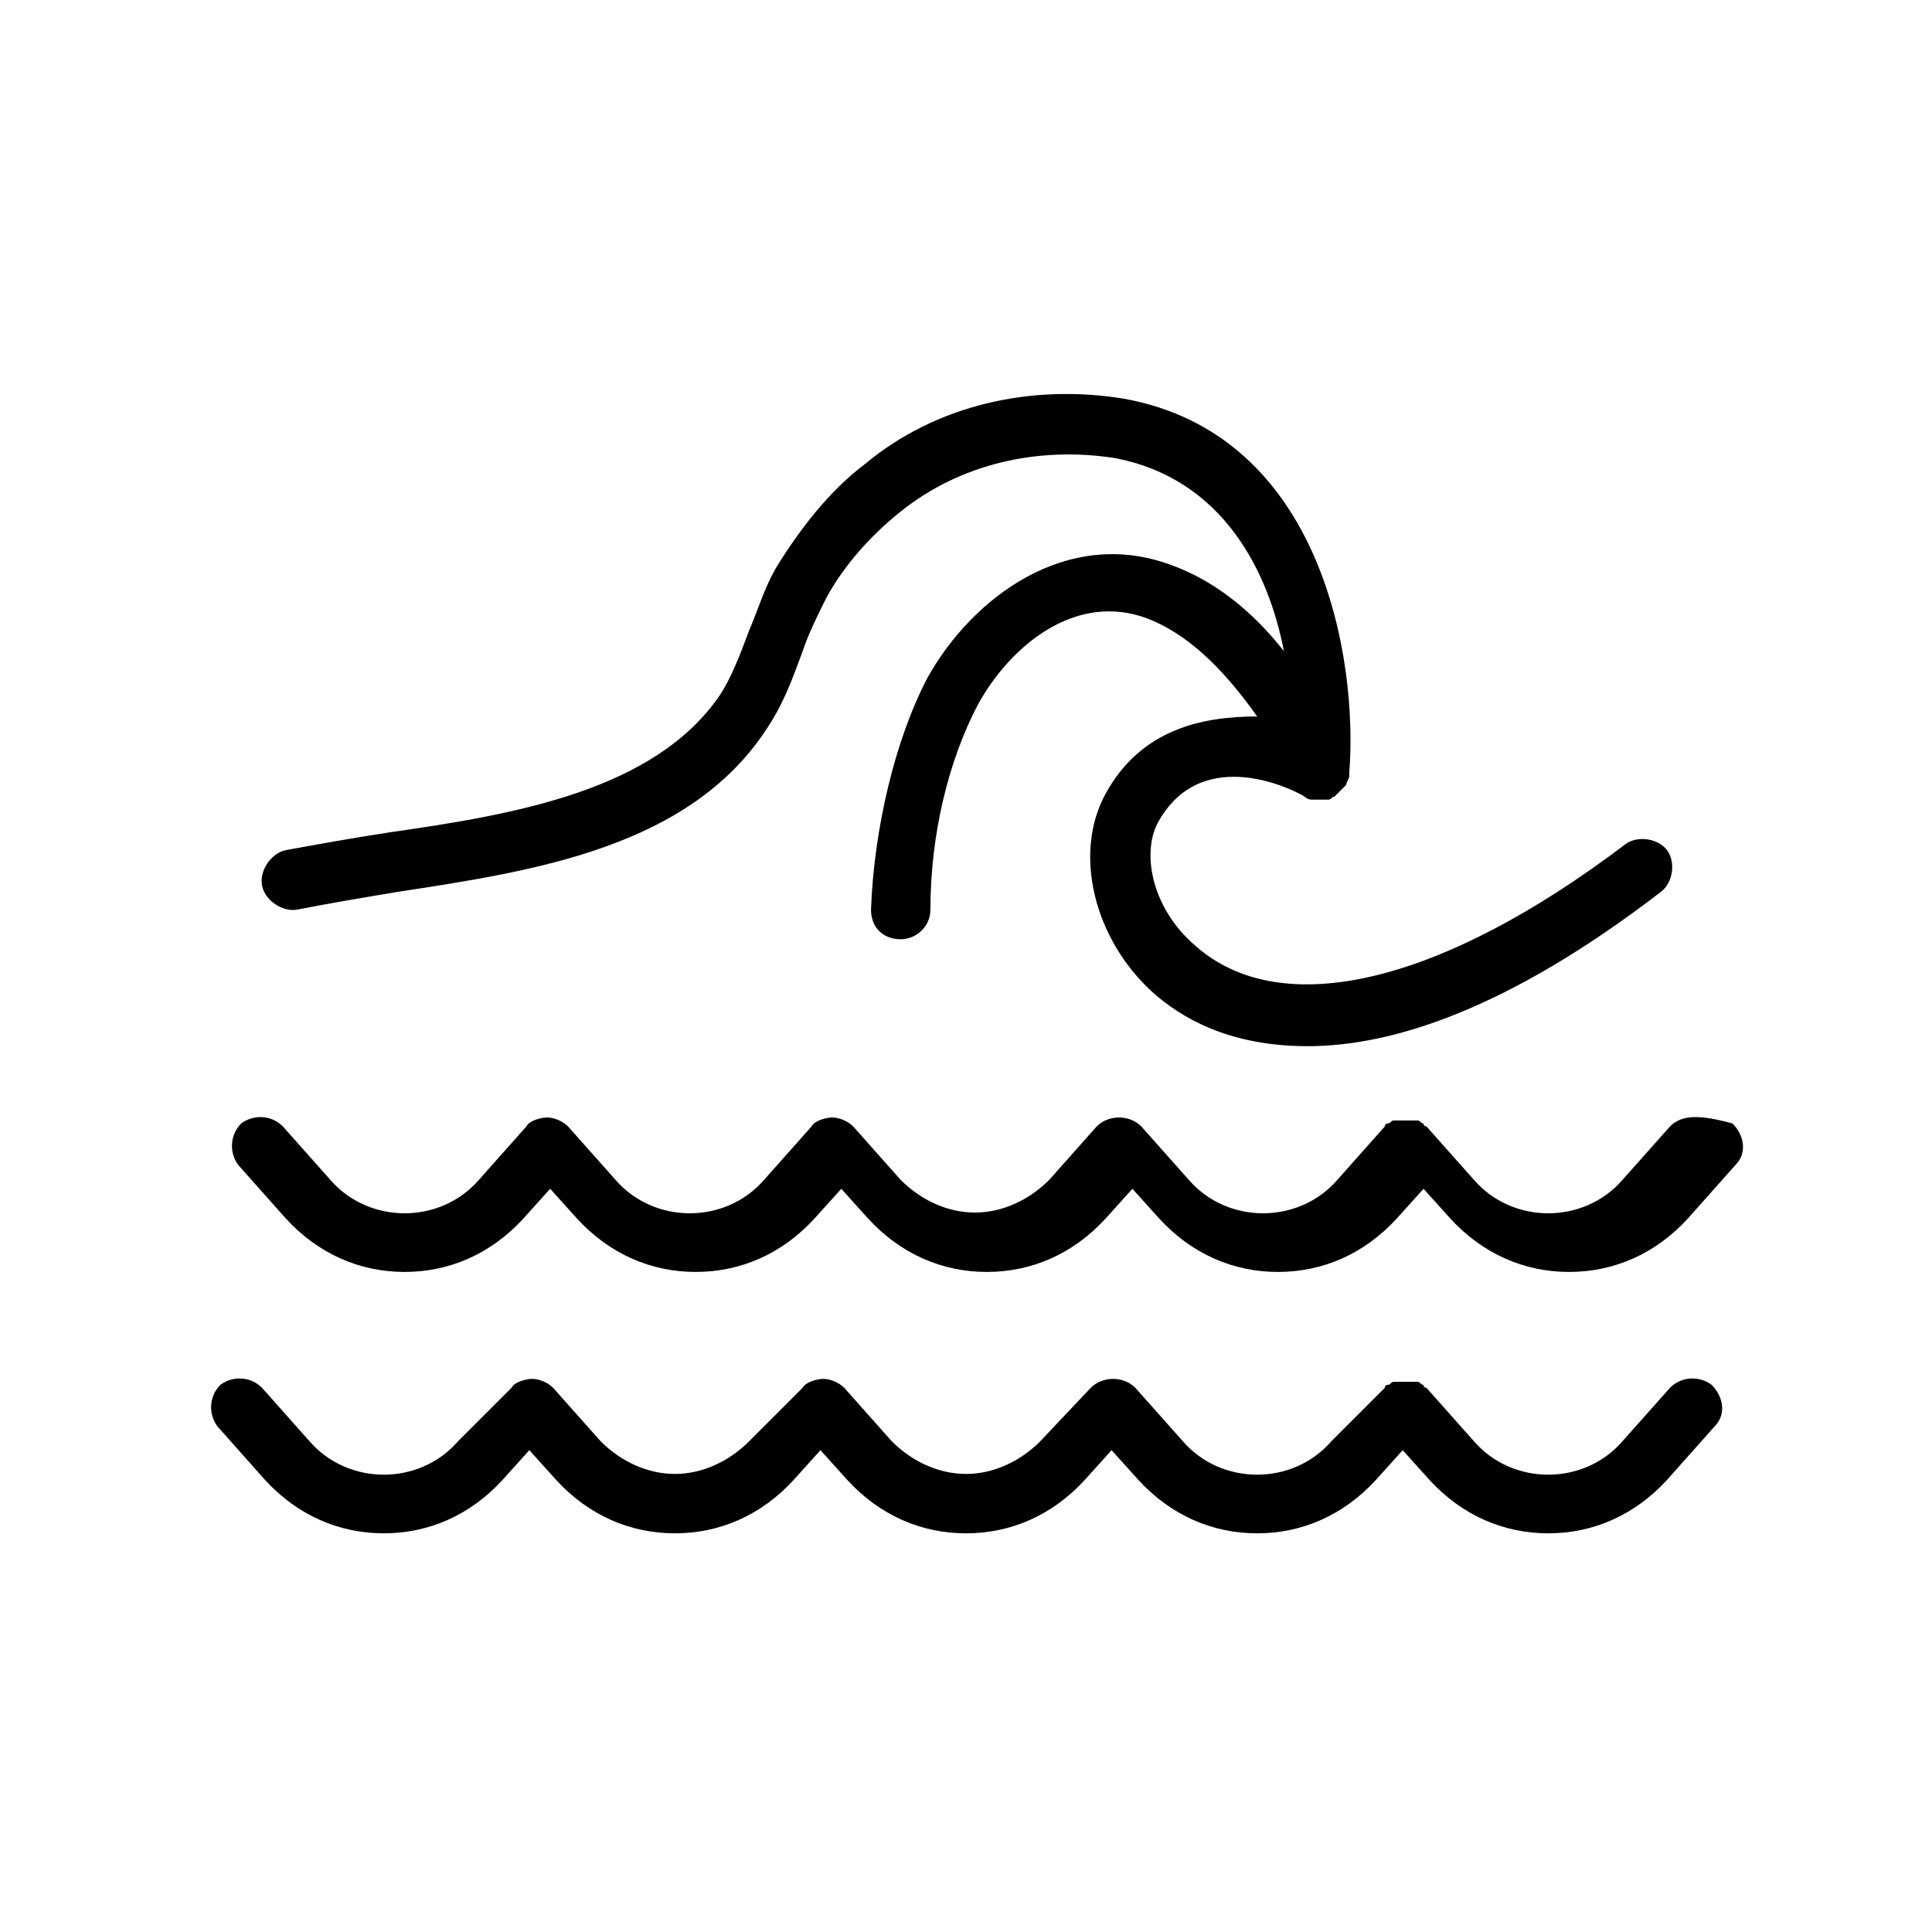
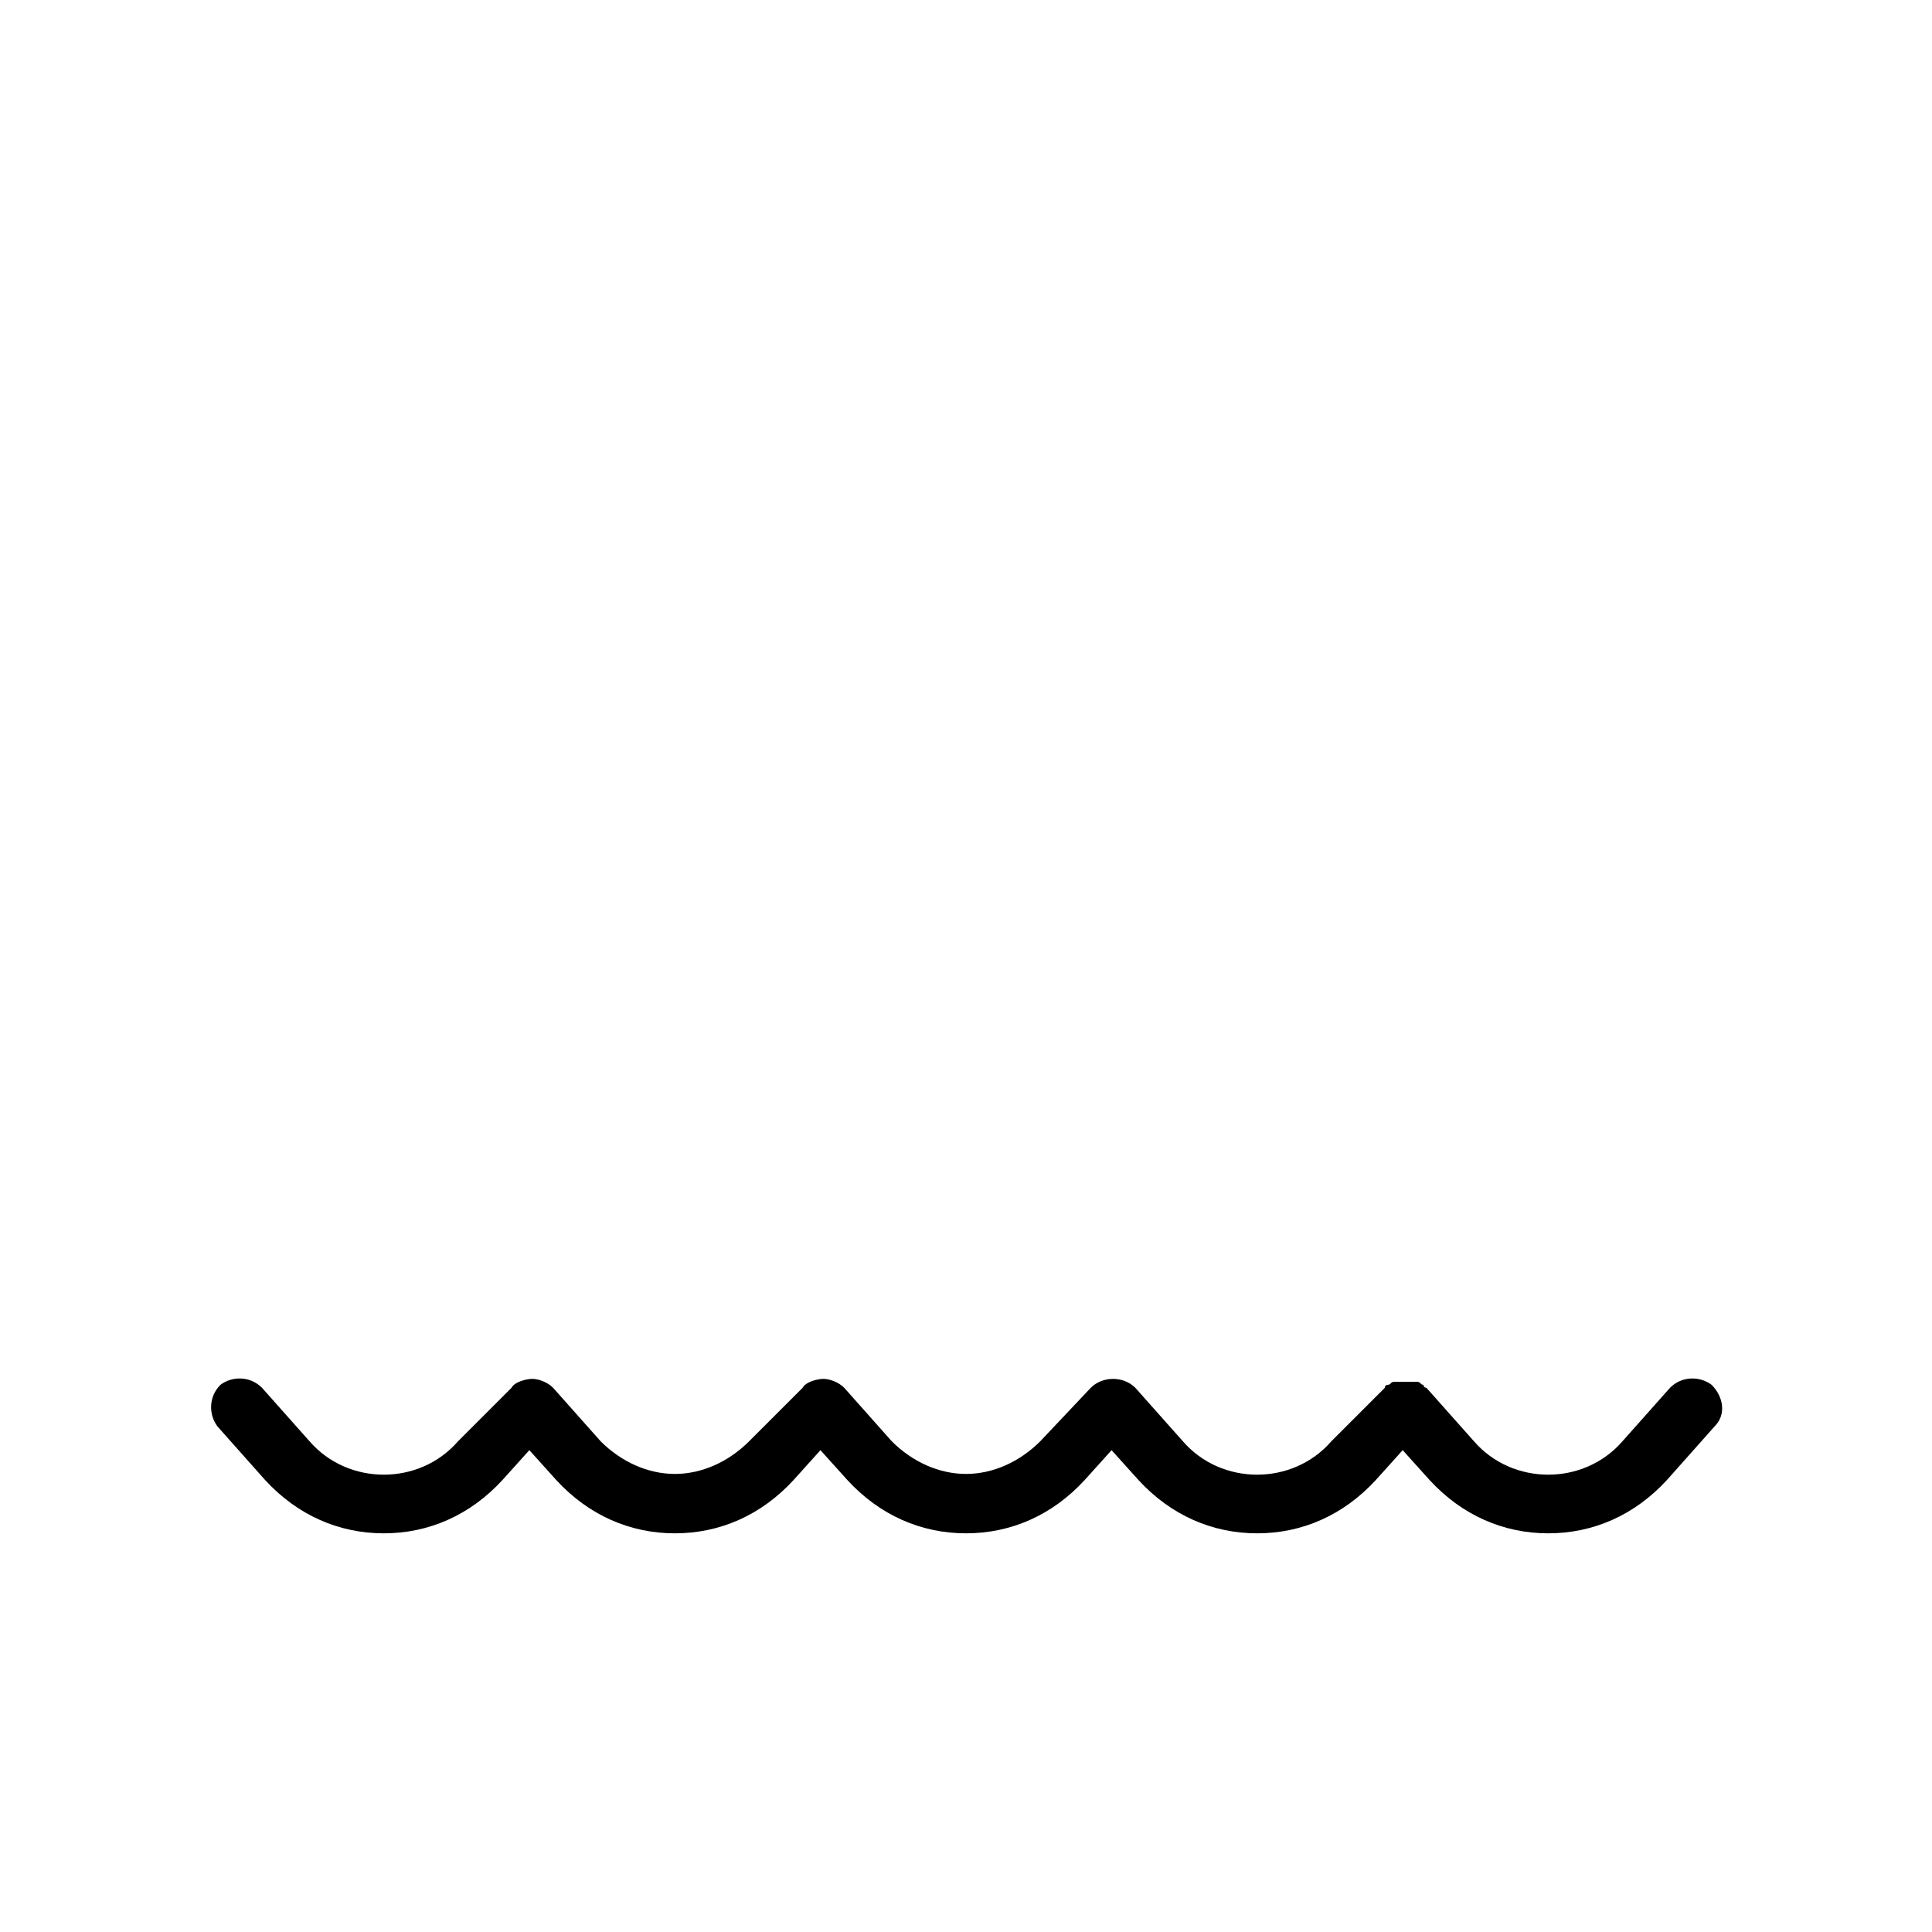
<svg xmlns="http://www.w3.org/2000/svg" fill="#000000" width="800px" height="800px" version="1.1" viewBox="144 144 512 512">
  <g>
-     <path d="m437 354.34c-8.66 15.742-3.148 38.574 12.594 52.742 7.086 6.297 19.68 14.168 40.934 14.168 22.043 0 52.742-9.445 93.676-40.934 3.148-2.363 3.938-7.871 1.574-11.02-2.363-3.148-7.871-3.938-11.02-1.574-48.805 37-91.316 47.23-114.14 26.766-11.809-10.234-14.168-25.191-9.445-33.062 11.809-20.469 36.211-7.871 38.574-6.297 0.789 0.789 1.574 0.789 2.363 0.789h0.789 1.574 0.789 0.789c0.789 0 0.789-0.789 1.574-0.789l0.789-0.789c0.789-0.789 0.789-0.789 1.574-1.574l0.789-0.789c0-0.789 0.789-1.574 0.789-2.363v-0.789c2.363-29.914-7.086-89.742-59.828-99.188-24.402-3.938-49.594 1.574-68.488 17.32-9.445 7.086-17.32 17.32-23.617 27.551-3.148 5.512-4.723 11.02-7.086 16.531-2.363 6.297-4.723 12.594-7.871 17.32-17.32 25.191-54.316 31.488-87.379 36.211-10.234 1.574-18.895 3.148-27.551 4.723-3.938 0.789-7.086 5.512-6.297 9.445 0.789 3.938 5.512 7.086 9.445 6.297 7.871-1.574 17.32-3.148 26.766-4.723 36.211-5.512 77.145-11.809 97.613-43.297 4.723-7.086 7.086-14.168 9.445-20.469 1.574-4.723 3.938-9.445 6.297-14.168 4.723-8.66 11.809-16.531 19.68-22.828 15.742-12.594 36.211-17.32 56.68-14.168 29.125 5.512 40.934 30.699 44.871 51.168-8.66-11.02-18.895-18.895-29.914-22.828-27.551-10.234-52.742 8.66-64.551 29.914-8.66 16.531-14.168 40.148-14.957 61.402 0 4.723 3.148 7.871 7.871 7.871 3.938 0 7.871-3.148 7.871-7.871 0-19.68 4.723-39.359 12.594-54.316 8.66-15.742 25.977-29.914 44.871-22.828 10.234 3.938 19.68 12.594 29.125 25.977-14.172 0.004-30.703 3.152-40.152 20.469z" />
-     <path d="m586.57 442.51-12.594 14.168c-10.234 11.809-29.125 11.809-39.359 0l-12.594-14.168s-0.789 0-0.789-0.789c-0.789 0-0.789-0.789-1.574-0.789h-1.574-1.574-1.574-1.574c-0.789 0-0.789 0.789-1.574 0.789 0 0-0.789 0-0.789 0.789l-12.594 14.168c-10.234 11.809-29.125 11.809-39.359 0l-12.594-14.168c-3.148-3.148-8.66-3.148-11.809 0l-12.594 14.168c-5.512 5.512-12.594 8.66-19.68 8.66-7.086 0-14.168-3.148-19.68-8.66l-12.594-14.168c-1.574-1.574-3.938-2.363-5.512-2.363s-4.723 0.789-5.512 2.363l-12.594 14.168c-10.234 11.809-29.125 11.809-39.359 0l-12.594-14.168c-1.574-1.574-3.938-2.363-5.512-2.363s-4.723 0.789-5.512 2.363l-12.594 14.168c-10.234 11.809-29.125 11.809-39.359 0l-12.594-14.168c-3.148-3.148-7.871-3.148-11.02-0.789-3.148 3.148-3.148 7.871-0.789 11.02l12.594 14.168c8.66 9.445 19.68 14.168 31.488 14.168 11.809 0 22.828-4.723 31.488-14.168l7.086-7.871 7.086 7.871c8.66 9.445 19.68 14.168 31.488 14.168s22.828-4.723 31.488-14.168l7.086-7.871 7.086 7.871c8.66 9.445 19.68 14.168 31.488 14.168 11.809 0 22.828-4.723 31.488-14.168l7.086-7.871 7.086 7.871c8.66 9.445 19.68 14.168 31.488 14.168s22.828-4.723 31.488-14.168l7.086-7.871 7.086 7.871c8.66 9.445 19.68 14.168 31.488 14.168 11.809 0 22.828-4.723 31.488-14.168l12.594-14.168c3.148-3.148 2.363-7.871-0.789-11.02-8.676-2.359-13.398-2.359-16.547 0.789z" />
    <path d="m586.57 511.78-12.598 14.168c-10.234 11.809-29.125 11.809-39.359 0l-12.594-14.168s-0.789 0-0.789-0.789c-0.789 0-0.789-0.789-1.574-0.789h-1.574-1.574-1.574-1.574c-0.789 0-0.789 0.789-1.574 0.789 0 0-0.789 0-0.789 0.789l-14.168 14.168c-10.234 11.809-29.125 11.809-39.359 0l-12.594-14.168c-3.148-3.148-8.66-3.148-11.809 0l-13.383 14.168c-5.512 5.512-12.594 8.66-19.68 8.66s-14.168-3.148-19.68-8.66l-12.594-14.168c-1.574-1.574-3.938-2.363-5.512-2.363-1.574 0-4.723 0.789-5.512 2.363l-14.172 14.168c-5.512 5.512-12.594 8.66-19.68 8.66-7.086 0-14.168-3.148-19.68-8.66l-12.594-14.168c-1.574-1.574-3.938-2.363-5.512-2.363-1.574 0-4.723 0.789-5.512 2.363l-14.168 14.168c-10.234 11.809-29.125 11.809-39.359 0l-12.594-14.168c-3.148-3.148-7.871-3.148-11.02-0.789-3.148 3.148-3.148 7.871-0.789 11.02l12.594 14.168c8.66 9.445 19.68 14.168 31.488 14.168 11.809 0 22.828-4.723 31.488-14.168l7.086-7.871 7.086 7.871c8.66 9.445 19.68 14.168 31.488 14.168 11.809 0 22.828-4.723 31.488-14.168l7.086-7.871 7.086 7.871c8.66 9.445 19.68 14.168 31.488 14.168s22.828-4.723 31.488-14.168l7.086-7.871 7.086 7.871c8.66 9.445 19.68 14.168 31.488 14.168s22.828-4.723 31.488-14.168l7.086-7.871 7.086 7.871c8.66 9.445 19.68 14.168 31.488 14.168 11.809 0 22.828-4.723 31.488-14.168l12.594-14.168c3.148-3.148 2.363-7.871-0.789-11.02-3.156-2.359-7.879-2.359-11.027 0.789z" />
  </g>
</svg>